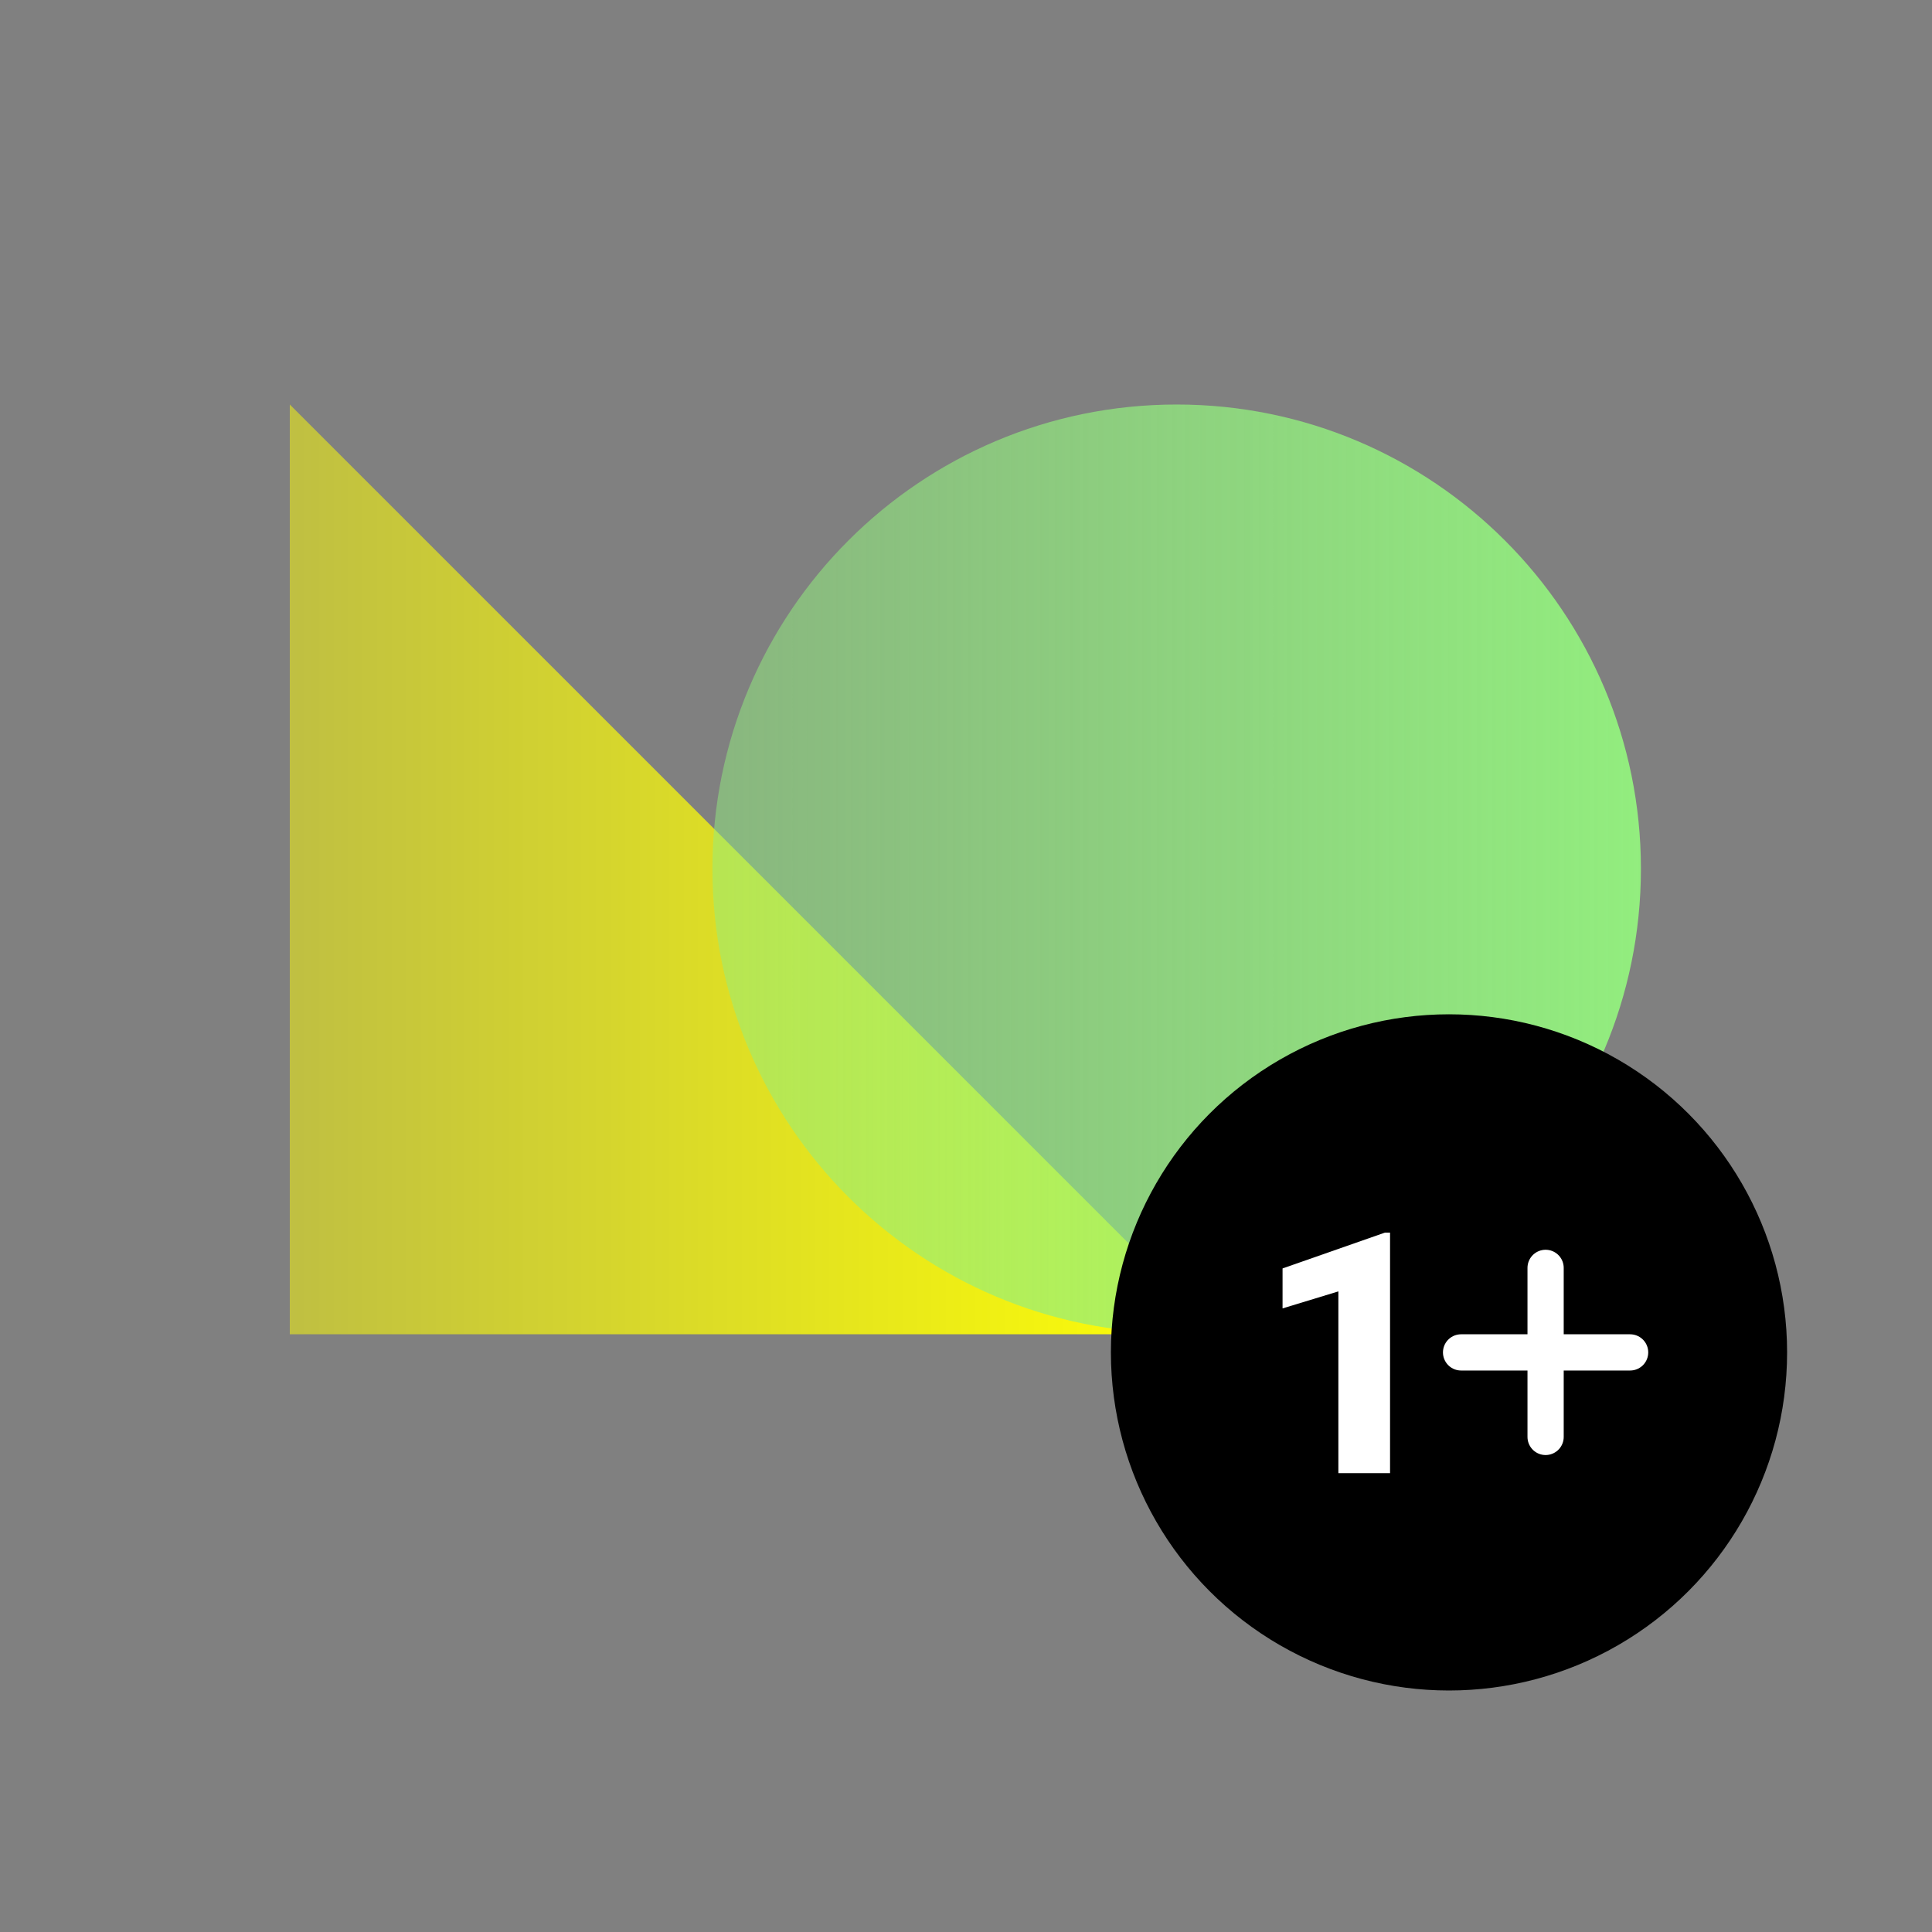
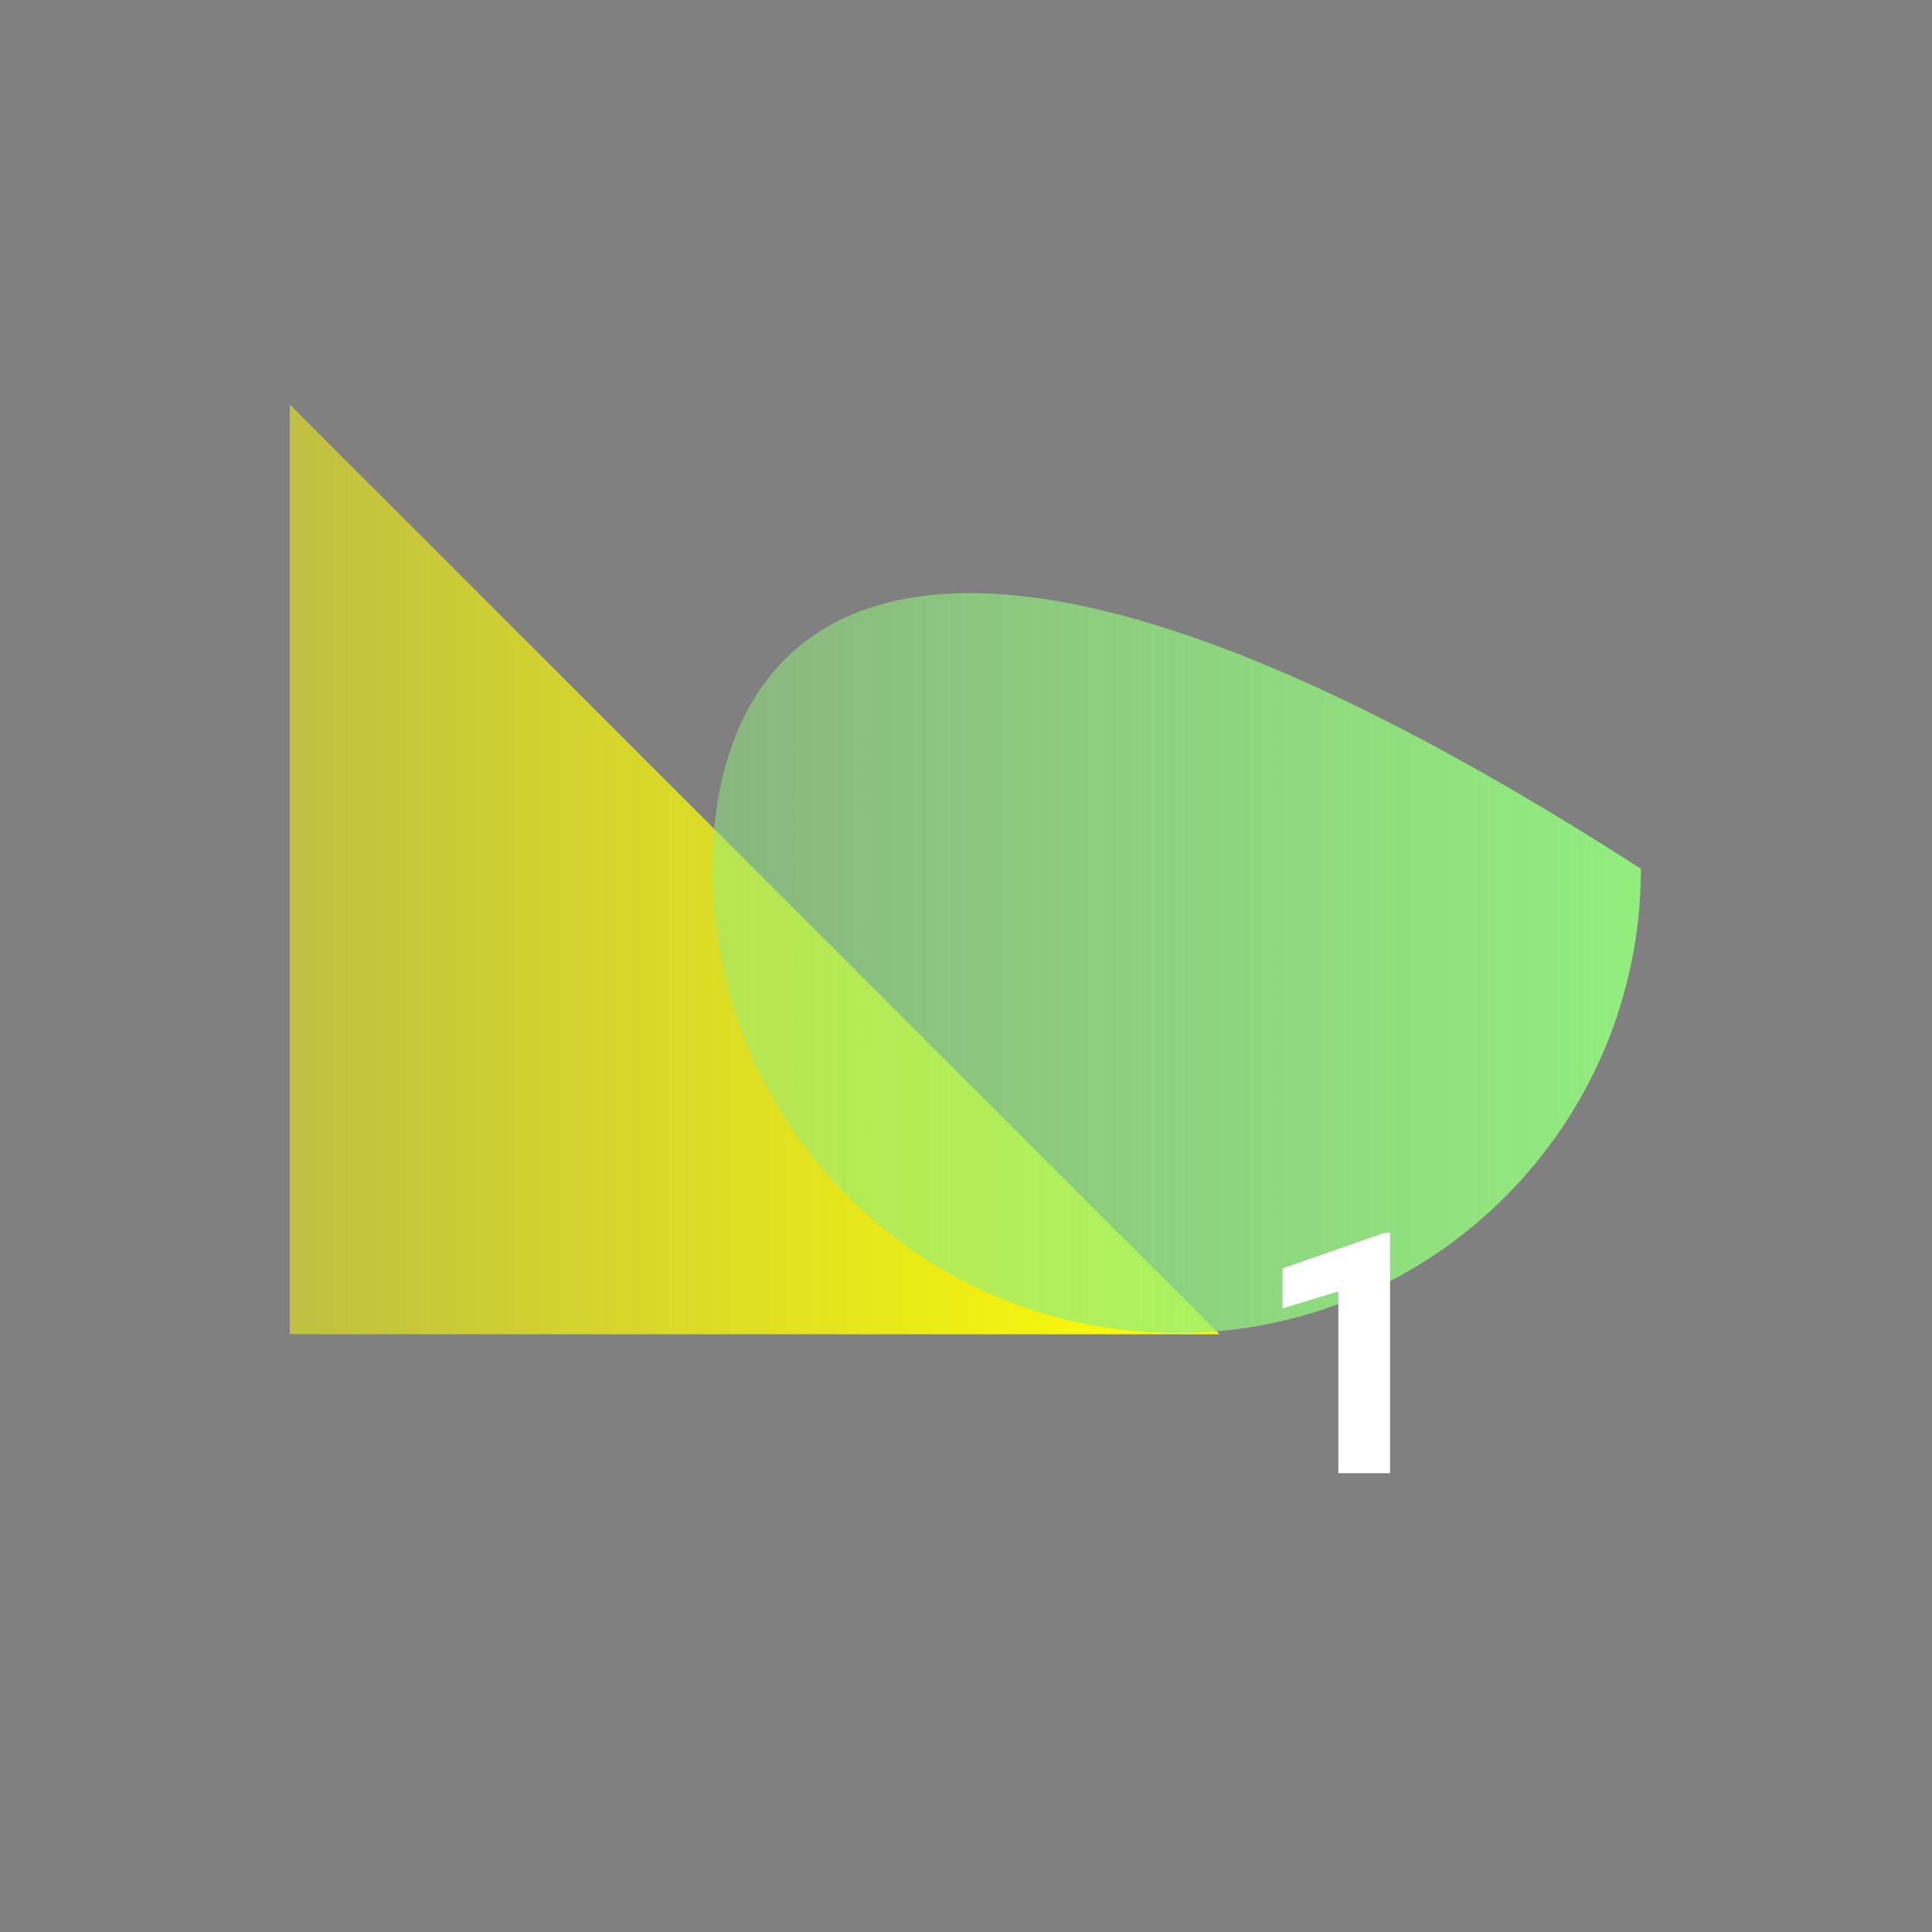
<svg xmlns="http://www.w3.org/2000/svg" width="80" height="80" viewBox="0 0 80 80" fill="none">
  <rect x="0" y="0" width="80" height="80" fill="#808080" stroke="none" />
  <g clip-path="url(#clip0_3259_119386)">
    <path d="M12 16.75V55.25H50.5L12 16.75Z" fill="url(#paint0_linear_3259_119386)" />
-     <path d="M48.724 55.197C59.34 55.197 67.947 46.59 67.947 35.974C67.947 25.357 59.34 16.75 48.724 16.75C38.107 16.75 29.5 25.357 29.5 35.974C29.5 46.59 38.107 55.197 48.724 55.197Z" fill="url(#paint1_linear_3259_119386)" />
+     <path d="M48.724 55.197C59.34 55.197 67.947 46.59 67.947 35.974C38.107 16.75 29.5 25.357 29.5 35.974C29.5 46.59 38.107 55.197 48.724 55.197Z" fill="url(#paint1_linear_3259_119386)" />
  </g>
-   <circle cx="60" cy="56" r="14" fill="black" />
-   <path d="M64 52.5L64 59.5" stroke="white" stroke-width="1.5" stroke-linecap="round" />
-   <path d="M60.5 56H67.5" stroke="white" stroke-width="1.5" stroke-linecap="round" />
  <path d="M57.559 51.04V61H55.419V53.474L53.108 54.178V52.523L57.347 51.04H57.559Z" fill="white" />
  <defs>
    <linearGradient id="paint0_linear_3259_119386" x1="50.5" y1="36" x2="12" y2="36" gradientUnits="userSpaceOnUse">
      <stop stop-color="#FFFF04" />
      <stop offset="1" stop-color="#FFFF04" stop-opacity="0.5" />
    </linearGradient>
    <linearGradient id="paint1_linear_3259_119386" x1="29.5" y1="35.974" x2="67.947" y2="35.974" gradientUnits="userSpaceOnUse">
      <stop stop-color="#92ED7E" stop-opacity="0.5" />
      <stop offset="1" stop-color="#92ED7E" />
    </linearGradient>
    <clipPath id="clip0_3259_119386">
      <rect width="56" height="38.5" fill="white" transform="translate(12 16.75)" />
    </clipPath>
  </defs>
</svg>